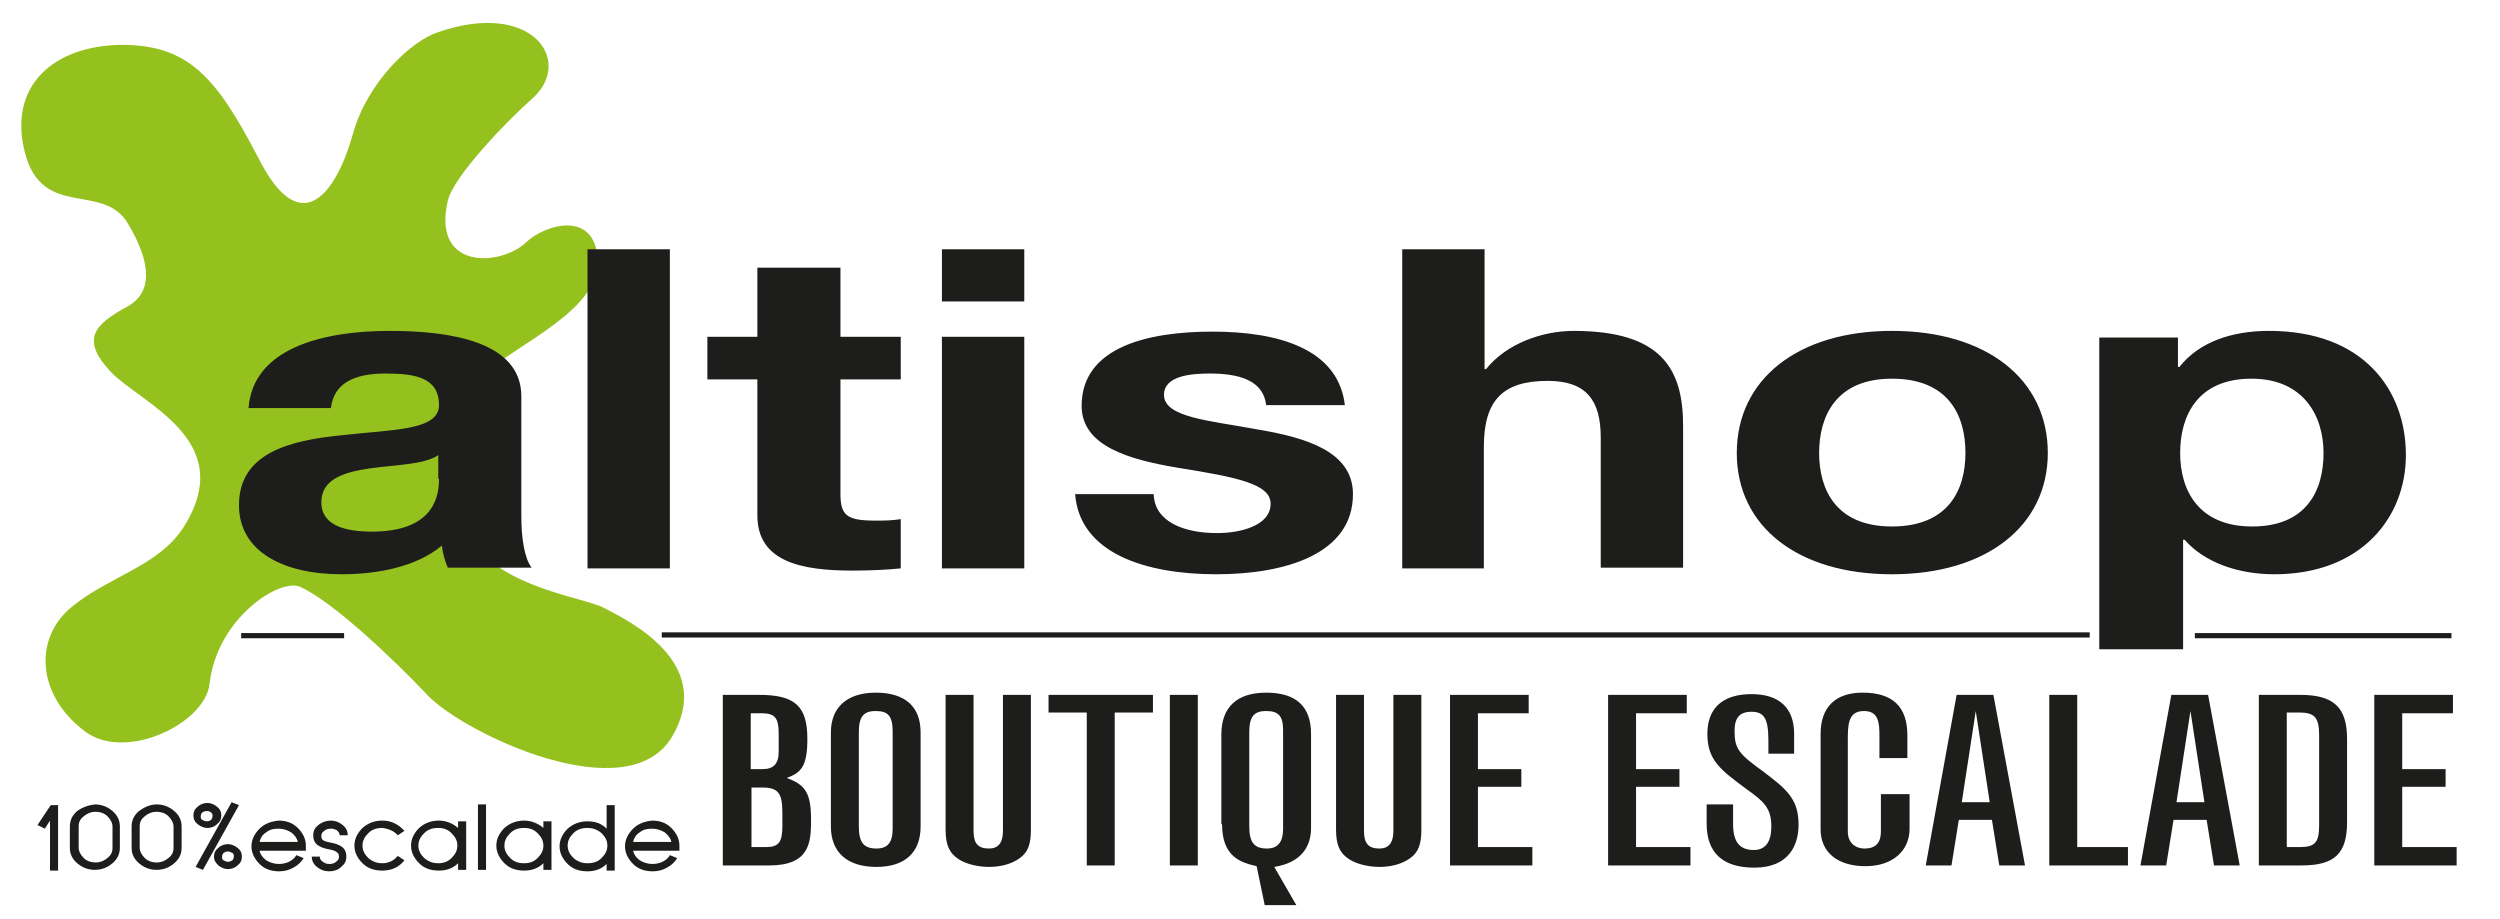
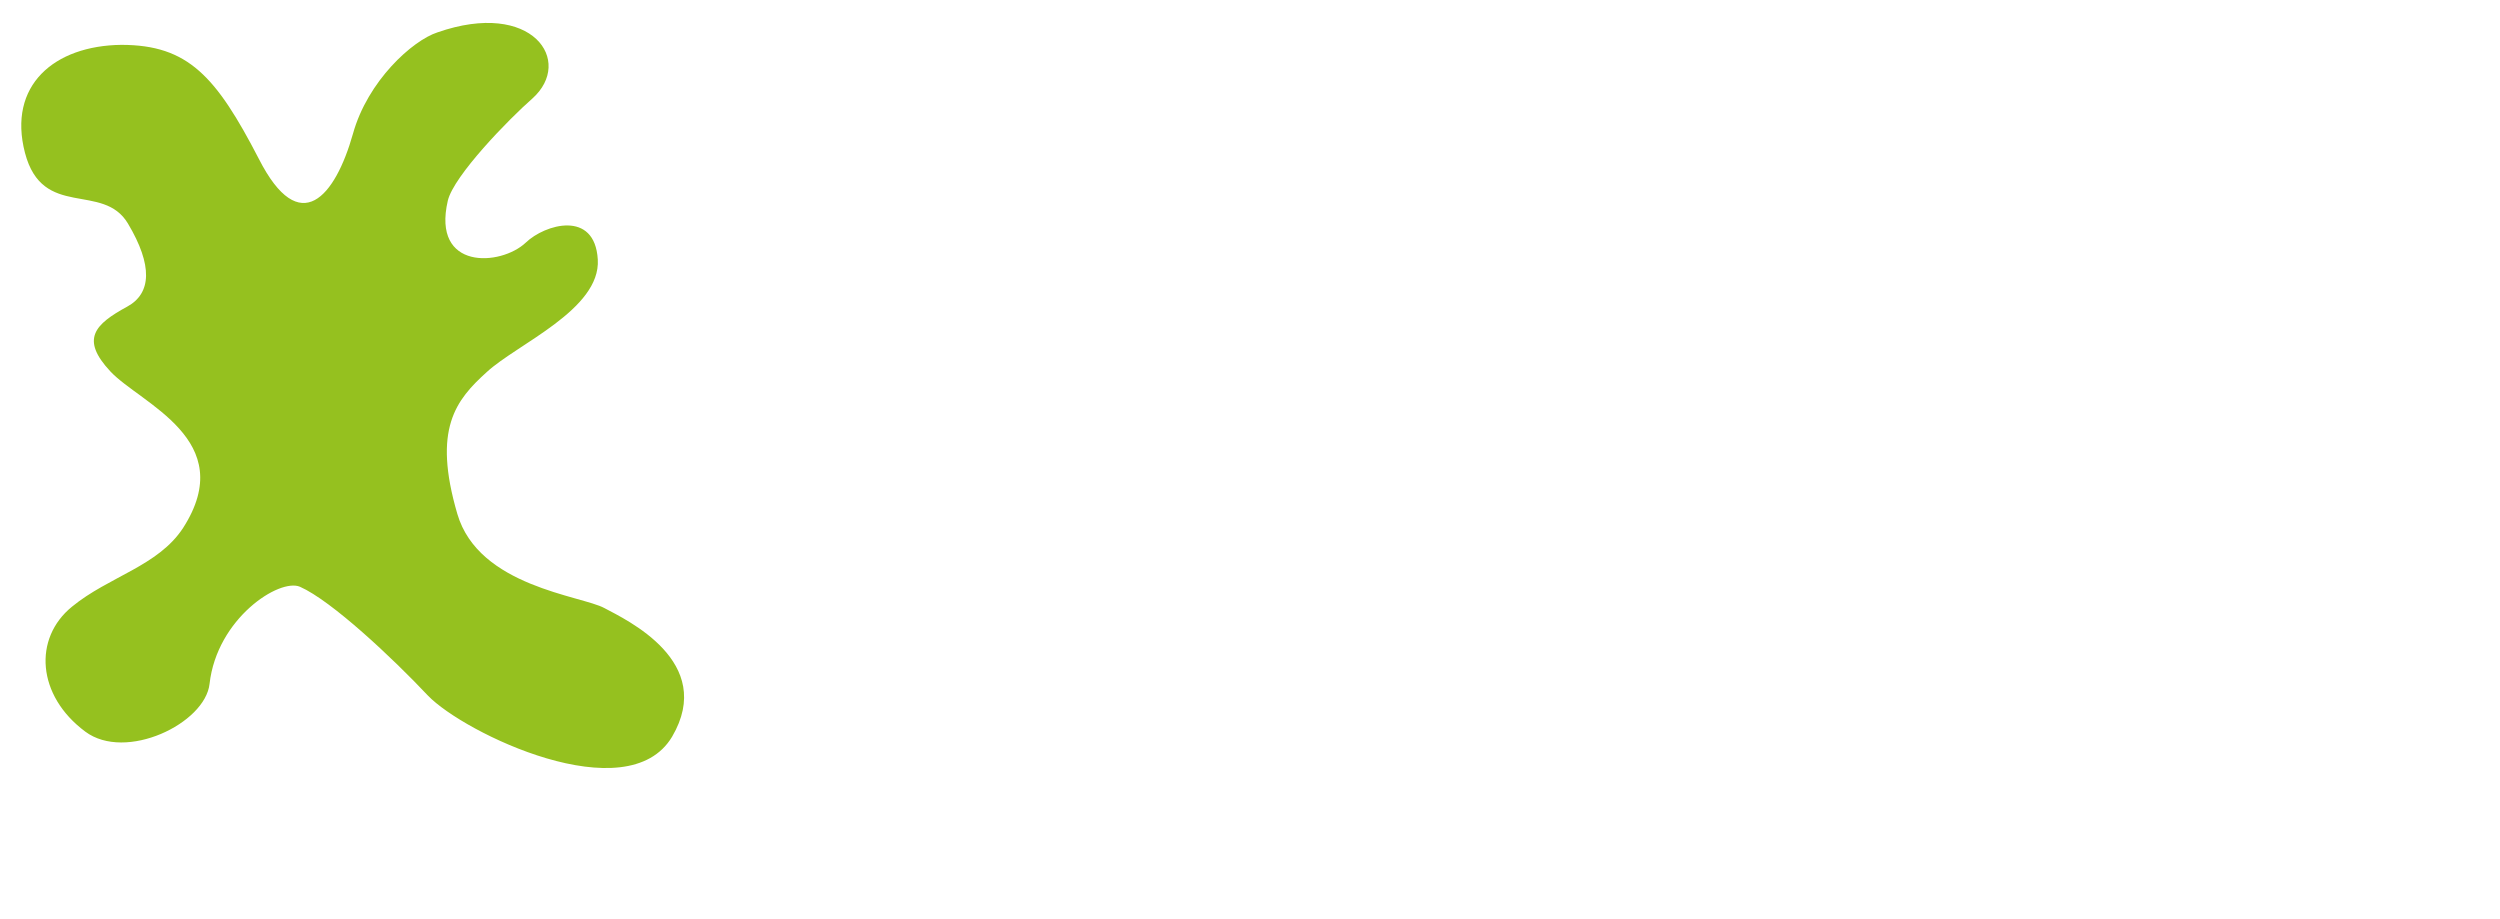
<svg xmlns="http://www.w3.org/2000/svg" enable-background="new 0 0 340 125" viewBox="0 0 340 125">
  <path d="m58.2 94.6c4.9 5.1 27.1 15.8 33.2 5.6 6-10.2-6.2-15.9-9.2-17.5-3.1-1.7-17.1-2.9-20-12.8-3.4-11.6-.2-15.5 4-19.3 4.1-3.8 15.5-8.5 15.1-15.3s-7.2-4.8-9.8-2.3c-3.4 3.2-12.8 3.8-10.6-5.7.8-3.4 8.3-11.1 11.5-13.9 5.7-5.1 0-13.5-12.9-9-3.4 1.1-9.5 6.6-11.5 13.8-2.4 8.5-7.2 14.4-12.8 3.4-5.8-11.2-9.6-15.5-18.7-15.5-9.1.1-15.5 5.5-13.1 14.7 2.4 9.1 10.6 3.9 14 9.6s3.2 9.5-.1 11.3c-4.4 2.4-6.4 4.4-2.3 8.8s17.6 9.3 9.9 21.3c-3.4 5.2-10.1 6.6-15.1 10.7-5.3 4.3-4.8 12.1 1.8 17 5.5 4.1 16.3-1.1 16.9-6.5 1-8.9 9.5-14.4 12.3-13.2 4.3 1.9 12.6 9.7 17.4 14.8z" fill="#95c11f" />
-   <path d="m284.2 86.7h-194.2v-.7h194.2zm49.2-.6h-34.9v.7h34.9zm-286.6 0h-14v.7h14zm-40.7 26.6.7-1.1v6.8h1.1v-8.9h-1l-1.8 2.7zm4.4-2.4c-.7.6-1 1.3-1 2.1v2.9c0 .8.3 1.5 1 2.1s1.5.9 2.4.9 1.7-.3 2.4-.9 1-1.3 1-2.1v-2.9c0-.8-.3-1.5-1-2.1s-1.5-.9-2.4-.9c-.9.1-1.7.4-2.4.9zm4.8 5c0 .6-.2 1-.7 1.4s-1 .6-1.6.6-1.2-.2-1.6-.6-.7-.9-.7-1.4v-2.9c0-.6.2-1 .7-1.4s1-.6 1.6-.6 1.2.2 1.6.6.7.9.7 1.4zm3.6-5c-.7.6-1 1.3-1 2.1v2.9c0 .8.3 1.5 1 2.1s1.5.9 2.4.9 1.7-.3 2.4-.9 1-1.3 1-2.1v-2.9c0-.8-.3-1.5-1-2.1s-1.5-.9-2.4-.9-1.7.4-2.4.9zm4.7 5c0 .6-.2 1-.7 1.4s-1 .6-1.6.6-1.2-.2-1.6-.6-.7-.9-.7-1.4v-2.9c0-.6.2-1 .7-1.4s1-.6 1.6-.6 1.2.2 1.6.6.7.9.7 1.4zm5.9-3.2c.4-.3.6-.7.6-1.2s-.2-.9-.6-1.2-.8-.5-1.3-.5-1 .2-1.3.5c-.4.3-.6.7-.6 1.2s.2.9.6 1.2.8.5 1.3.5c.4 0 .9-.1 1.3-.5zm-2.9 5.8 1 .4 4.9-8.8-1-.4zm2.1-7.4c.2.1.2.3.2.5s-.1.4-.2.5-.3.2-.6.2c-.2 0-.4-.1-.6-.2s-.2-.3-.2-.5.1-.4.2-.5c.2-.1.3-.2.6-.2.2 0 .4 0 .6.2zm1 4.8c-.4.3-.6.7-.6 1.2s.2.8.6 1.2c.4.3.8.5 1.3.5s1-.2 1.3-.5c.4-.3.6-.7.6-1.2s-.2-.9-.6-1.2-.8-.5-1.3-.5-1 .2-1.3.5zm.7 1.7c-.2-.1-.2-.3-.2-.5s.1-.4.2-.5c.2-.1.3-.2.6-.2.2 0 .4.1.6.2s.2.3.2.5-.1.4-.2.5c-.2.1-.3.2-.6.2-.2 0-.4-.1-.6-.2zm4.9-4.3c-.7.7-1.1 1.5-1.1 2.4s.4 1.7 1.1 2.4 1.6 1 2.7 1c.7 0 1.4-.2 1.9-.5.6-.3 1.1-.8 1.4-1.3l-1-.4c-.2.4-.6.7-1 .9s-.9.3-1.4.3c-.6 0-1.2-.2-1.7-.5-.5-.4-.8-.8-.9-1.3h6.3v-.7c0-.9-.4-1.7-1.1-2.4s-1.6-1-2.6-1c-1 .1-1.9.4-2.6 1.1zm0 1.8c.1-.5.4-1 .9-1.3.5-.4 1-.5 1.7-.5.6 0 1.2.2 1.7.5.5.4.8.8.9 1.3zm10.5-1.6c.2.2.4.4.4.7h1.1c0-.5-.2-1-.7-1.4s-1-.6-1.6-.6-1.2.2-1.7.6-.7.8-.7 1.4.2 1.1.7 1.4c.3.2.8.4 1.4.5.5.1.9.2 1.1.4.2.1.3.3.3.6s-.1.5-.4.7c-.2.2-.5.3-.9.3s-.6-.1-.9-.3-.4-.4-.4-.7h-1.1c0 .5.2 1 .7 1.4s1 .6 1.7.6c.6 0 1.2-.2 1.6-.6.5-.4.7-.8.7-1.4s-.2-1.1-.7-1.4c-.3-.2-.8-.4-1.4-.5-.5-.1-.9-.2-1-.3-.2-.1-.3-.3-.3-.6s.1-.5.4-.7c.2-.2.5-.3.9-.3s.5.1.8.2zm8.3.7.9-.6c-.8-.9-1.8-1.4-3-1.4-1 0-1.9.3-2.7 1-.7.7-1.1 1.5-1.1 2.4s.4 1.7 1.1 2.4 1.6 1 2.7 1c1.3 0 2.3-.5 3-1.4l-.9-.6c-.5.6-1.2 1-2.1 1-.7 0-1.3-.2-1.9-.7-.5-.5-.8-1-.8-1.7s.3-1.2.8-1.7 1.1-.7 1.9-.7c.8.1 1.6.4 2.1 1zm9.3-1.9h-1.1v.9c-.7-.6-1.6-1-2.6-1s-1.9.3-2.7 1c-.7.7-1.1 1.5-1.1 2.4s.4 1.7 1.1 2.4 1.6 1 2.7 1c1 0 1.9-.3 2.6-1v.9h1.1zm-5.7 5c-.5-.5-.8-1-.8-1.7s.3-1.2.8-1.7 1.1-.7 1.9-.7c.7 0 1.3.2 1.8.7s.8 1 .8 1.7-.3 1.2-.8 1.7-1.1.7-1.8.7-1.3-.2-1.9-.7zm7.3 1.6h1.1v-8.9h-1.1zm10-6.6h-1.1v.9c-.7-.6-1.6-1-2.6-1s-1.9.3-2.7 1c-.7.7-1.1 1.5-1.1 2.4s.4 1.7 1.1 2.4 1.6 1 2.7 1c1 0 1.9-.3 2.6-1v.9h1.1zm-5.6 5c-.5-.5-.8-1-.8-1.7s.3-1.2.8-1.7 1.1-.7 1.9-.7c.7 0 1.3.2 1.8.7s.8 1 .8 1.7-.3 1.2-.8 1.7-1.1.7-1.8.7c-.8 0-1.4-.2-1.9-.7zm10.5-5c-1 0-1.9.3-2.7 1-.7.7-1.1 1.5-1.1 2.4s.4 1.7 1.1 2.4 1.6 1 2.7 1c1 0 1.9-.3 2.6-1v.9h1.1v-8.9h-1.1v3.2c-.7-.7-1.5-1-2.6-1zm0 5.7c-.7 0-1.3-.2-1.9-.7-.5-.5-.8-1-.8-1.7s.3-1.2.8-1.7 1.1-.7 1.9-.7c.7 0 1.3.2 1.9.7.5.5.8 1 .8 1.7s-.3 1.2-.8 1.7-1.1.7-1.9.7zm6.2-4.7c-.7.7-1.1 1.5-1.1 2.4s.4 1.7 1.1 2.4 1.6 1 2.7 1c.7 0 1.4-.2 1.9-.5.6-.3 1.1-.8 1.4-1.3l-1-.4c-.2.4-.6.7-1 .9s-.9.3-1.4.3c-.6 0-1.2-.2-1.7-.5-.5-.4-.8-.8-.9-1.3h6.3v-.7c0-.9-.4-1.7-1.1-2.4s-1.6-1-2.6-1c-1 .1-1.9.4-2.6 1.1zm0 1.8c.1-.5.4-1 .9-1.3.5-.4 1-.5 1.7-.5.6 0 1.2.2 1.7.5.5.4.8.8.9 1.3zm-41.1-59c.4-3.4 3.2-4.7 7.4-4.7 4 0 7.3.5 7.3 4.3 0 3.5-6.4 3.3-13.3 4.1-7 .7-13.9 2.4-13.9 9.5 0 6.4 6.2 9.4 13.9 9.4 5 0 10.2-1 13.7-3.9.1 1 .4 2.1.8 3h11.4c-1-1.3-1.4-4.1-1.4-7v-16.3c0-7.5-9.8-8.9-17.9-8.9-9.2 0-18.6 2.4-19.2 10.5zm14.7 9.6c0 1.9-.3 7.2-9.1 7.2-3.6 0-6.9-.8-6.9-4s3.2-4.1 6.6-4.6c3.5-.5 7.4-.5 9.3-1.8v3.2zm20.2 12.2h11.2v-43.4h-11.2zm34.3-40.9h-11.2v9.4h-6.8v5.8h6.8v18.5c0 6.3 6 7.5 12.9 7.5 2.2 0 4.7-.1 6.6-.3v-6.7c-1.2.2-2.3.2-3.5.2-3.8 0-4.7-.7-4.7-3.6v-15.6h8.2v-5.8h-8.2v-9.4zm25.1-2.5h-11.2v7.1h11.2zm-11.2 43.4h11.2v-31.5h-11.2zm18.1-10.3c.5 8.3 9.7 11.1 19.2 11.1 9.3 0 18.6-2.7 18.6-10.9 0-5.8-6.4-7.7-13-8.8-6.4-1.2-12.7-1.6-12.7-4.7 0-2.6 3.7-2.9 6.2-2.9 4 0 7.3.9 7.7 4.3h10.7c-.9-7.7-9.1-10-18-10-8.8 0-17.8 2.1-17.8 10.1 0 5.5 6.5 7.3 13 8.4 8.1 1.3 12.7 2.2 12.7 4.9 0 3-4.1 4-7.3 4-4.4 0-8.5-1.5-8.6-5.3h-10.7zm44.4 10.3h11.2v-16.5c0-6.4 2.6-9 8.7-9 5.2 0 7.2 2.6 7.2 7.7v17.7h11.2v-19.3c0-7.8-3-12.9-14.9-12.9-4.2 0-9.1 1.7-11.9 5.2h-.2v-16.3h-11.2v43.4zm45.6-15.7c0 10 8.3 16.5 21.1 16.5 12.9 0 21.2-6.6 21.2-16.5 0-10-8.3-16.6-21.2-16.6-12.8 0-21.1 6.6-21.1 16.6zm11.2 0c0-5 2.3-10.1 9.9-10.1 7.7 0 10 5 10 10.1 0 5-2.3 10-10 10-7.6 0-9.9-5-9.9-10zm38.3 26.7h11.2v-14.9h.2c2.7 3.1 7.3 4.7 12.2 4.7 11.9 0 17.9-7.8 17.9-16.2 0-8.9-5.8-16.9-18.6-16.9-5.1 0-9.5 1.5-12.2 4.9h-.2v-4h-10.7v42.4zm20.6-16.7c-7.3 0-9.8-4.9-9.8-10s2.4-10.1 9.7-10.1c7.2 0 9.8 5.2 9.8 10.1 0 5.1-2.3 10-9.7 10zm-208 46.1h6.3c5.6 0 5.7-3.2 5.7-6.3 0-3.7-.9-4.7-3.3-5.6 1.9-.7 2.8-1.5 2.8-5.3 0-4.5-1.7-6-6.6-6h-4.9zm3.8-20.7h1.4c1.9 0 2.4.6 2.4 2.8v2.4c0 1.7-.7 2.4-2.2 2.4h-1.6zm0 10.1h1.5c2.2 0 2.8.7 2.8 3.4v1.9c0 2.1-.5 2.8-2.2 2.8h-2v-8.1zm23.1-7.5c0-3.4-2-5.4-6.1-5.4-4 0-6.1 2.1-6.1 5.4v12.8c0 3.5 2.2 5.5 6.2 5.5 3.8 0 6-1.9 6-5.5zm-3.8 13.1c0 1.9-.7 2.7-2.2 2.7-1.7 0-2.4-.8-2.4-3v-12.8c0-2.1.6-2.9 2.3-2.9s2.3.7 2.3 2.8zm18.8-18.2h-3.8v18.5c0 1.7-.7 2.4-1.9 2.4-1.5 0-2.1-.7-2.1-2.4v-18.5h-3.8v18.3c0 2.1.5 3.2 1.7 4 1 .7 2.7 1.1 4.2 1.1 1.6 0 3.1-.4 4.2-1.2s1.5-1.9 1.5-3.8zm2.4 2.4h5.2v20.8h3.8v-20.8h5.2v-2.4h-14.2zm16.5 20.8h3.8v-23.2h-3.8zm7.1-5.6c0 4.4 2.5 5.2 4.7 5.7l1.1 5.3h4.3l-3-5.2c3.8-.6 5-2.9 5-5.3v-12.8c0-3.7-2-5.6-6.1-5.6-4 0-6.1 2-6.1 5.7v12.2zm8.3.6c0 1.8-.7 2.7-2.2 2.7-1.7 0-2.4-.8-2.4-3v-12.8c0-2.1.6-2.9 2.3-2.9s2.3.7 2.3 2.6zm18.8-18.2h-3.8v18.5c0 1.7-.7 2.4-1.9 2.4-1.5 0-2.1-.7-2.1-2.4v-18.5h-3.8v18.3c0 2.1.5 3.2 1.7 4 1 .7 2.7 1.1 4.2 1.1 1.6 0 3.1-.4 4.2-1.2s1.5-1.9 1.5-3.8zm3.9 23.2h11.2v-2.5h-7.4v-8.2h5.9v-2.4h-5.9v-7.6h6.9v-2.5h-10.7zm21.5 0h11.2v-2.5h-7.4v-8.2h5.9v-2.4h-5.9v-7.6h6.9v-2.5h-10.7zm13.4-8.4v2.7c0 4 2.2 6 6.5 6 4.7 0 6-3.1 6-5.8 0-2.8-.9-4.3-3.8-6.5l-.9-.7c-3.5-2.5-4-3.2-4-5.6 0-1.8.7-2.6 2.3-2.6 1.7 0 2.3.9 2.3 3.9v1.8h3.5v-2.7c0-3.5-2-5.4-5.8-5.4-3.9 0-6 1.9-6 5.4 0 3.6 1.8 4.9 5.3 7.5 2.4 1.7 3.4 2.6 3.4 5.1 0 2.1-.8 3.2-2.4 3.2-1.9 0-2.8-1.1-2.8-3.5v-2.7h-3.6zm23.7-1.3v5.1c0 1.5-.7 2.3-2.2 2.3-1.4 0-2.3-.9-2.3-2.3v-12.3c0-2.2 0-4.1 2.2-4.1 2 0 2.1 1.6 2.1 3.4v3h3.8v-3.1c0-3.9-2-5.8-6.1-5.8-3.7 0-5.7 2-5.7 5.6v13c0 3.1 2.3 5 6.1 5 3.7 0 6-2.1 6-5.1v-4.7zm6.1 9.7h3.5l1-6.2h4.5l1 6.2h3.5l-4.3-23.2h-5zm8.7-8.6h-3.8l1.9-12.4zm8.2 8.6h10.6v-2.5h-6.9v-20.7h-3.8v23.2zm12.3 0h3.5l1-6.2h4.5l1 6.2h3.5l-4.3-23.2h-5zm8.7-8.6h-3.8l1.9-12.4zm7.5 8.6h5.7c4.5 0 6.2-1.6 6.2-5.9v-11.3c0-4.3-1.8-6-6.4-6h-5.6v23.2zm3.7-20.8h1.7c2.1 0 2.7.7 2.7 3.1v12.3c0 2.3-.6 2.9-2.6 2.9h-1.8zm11.9 20.8h11.2v-2.5h-7.4v-8.2h5.9v-2.4h-5.9v-7.6h6.9v-2.5h-10.7z" fill="#1d1d1b" />
</svg>